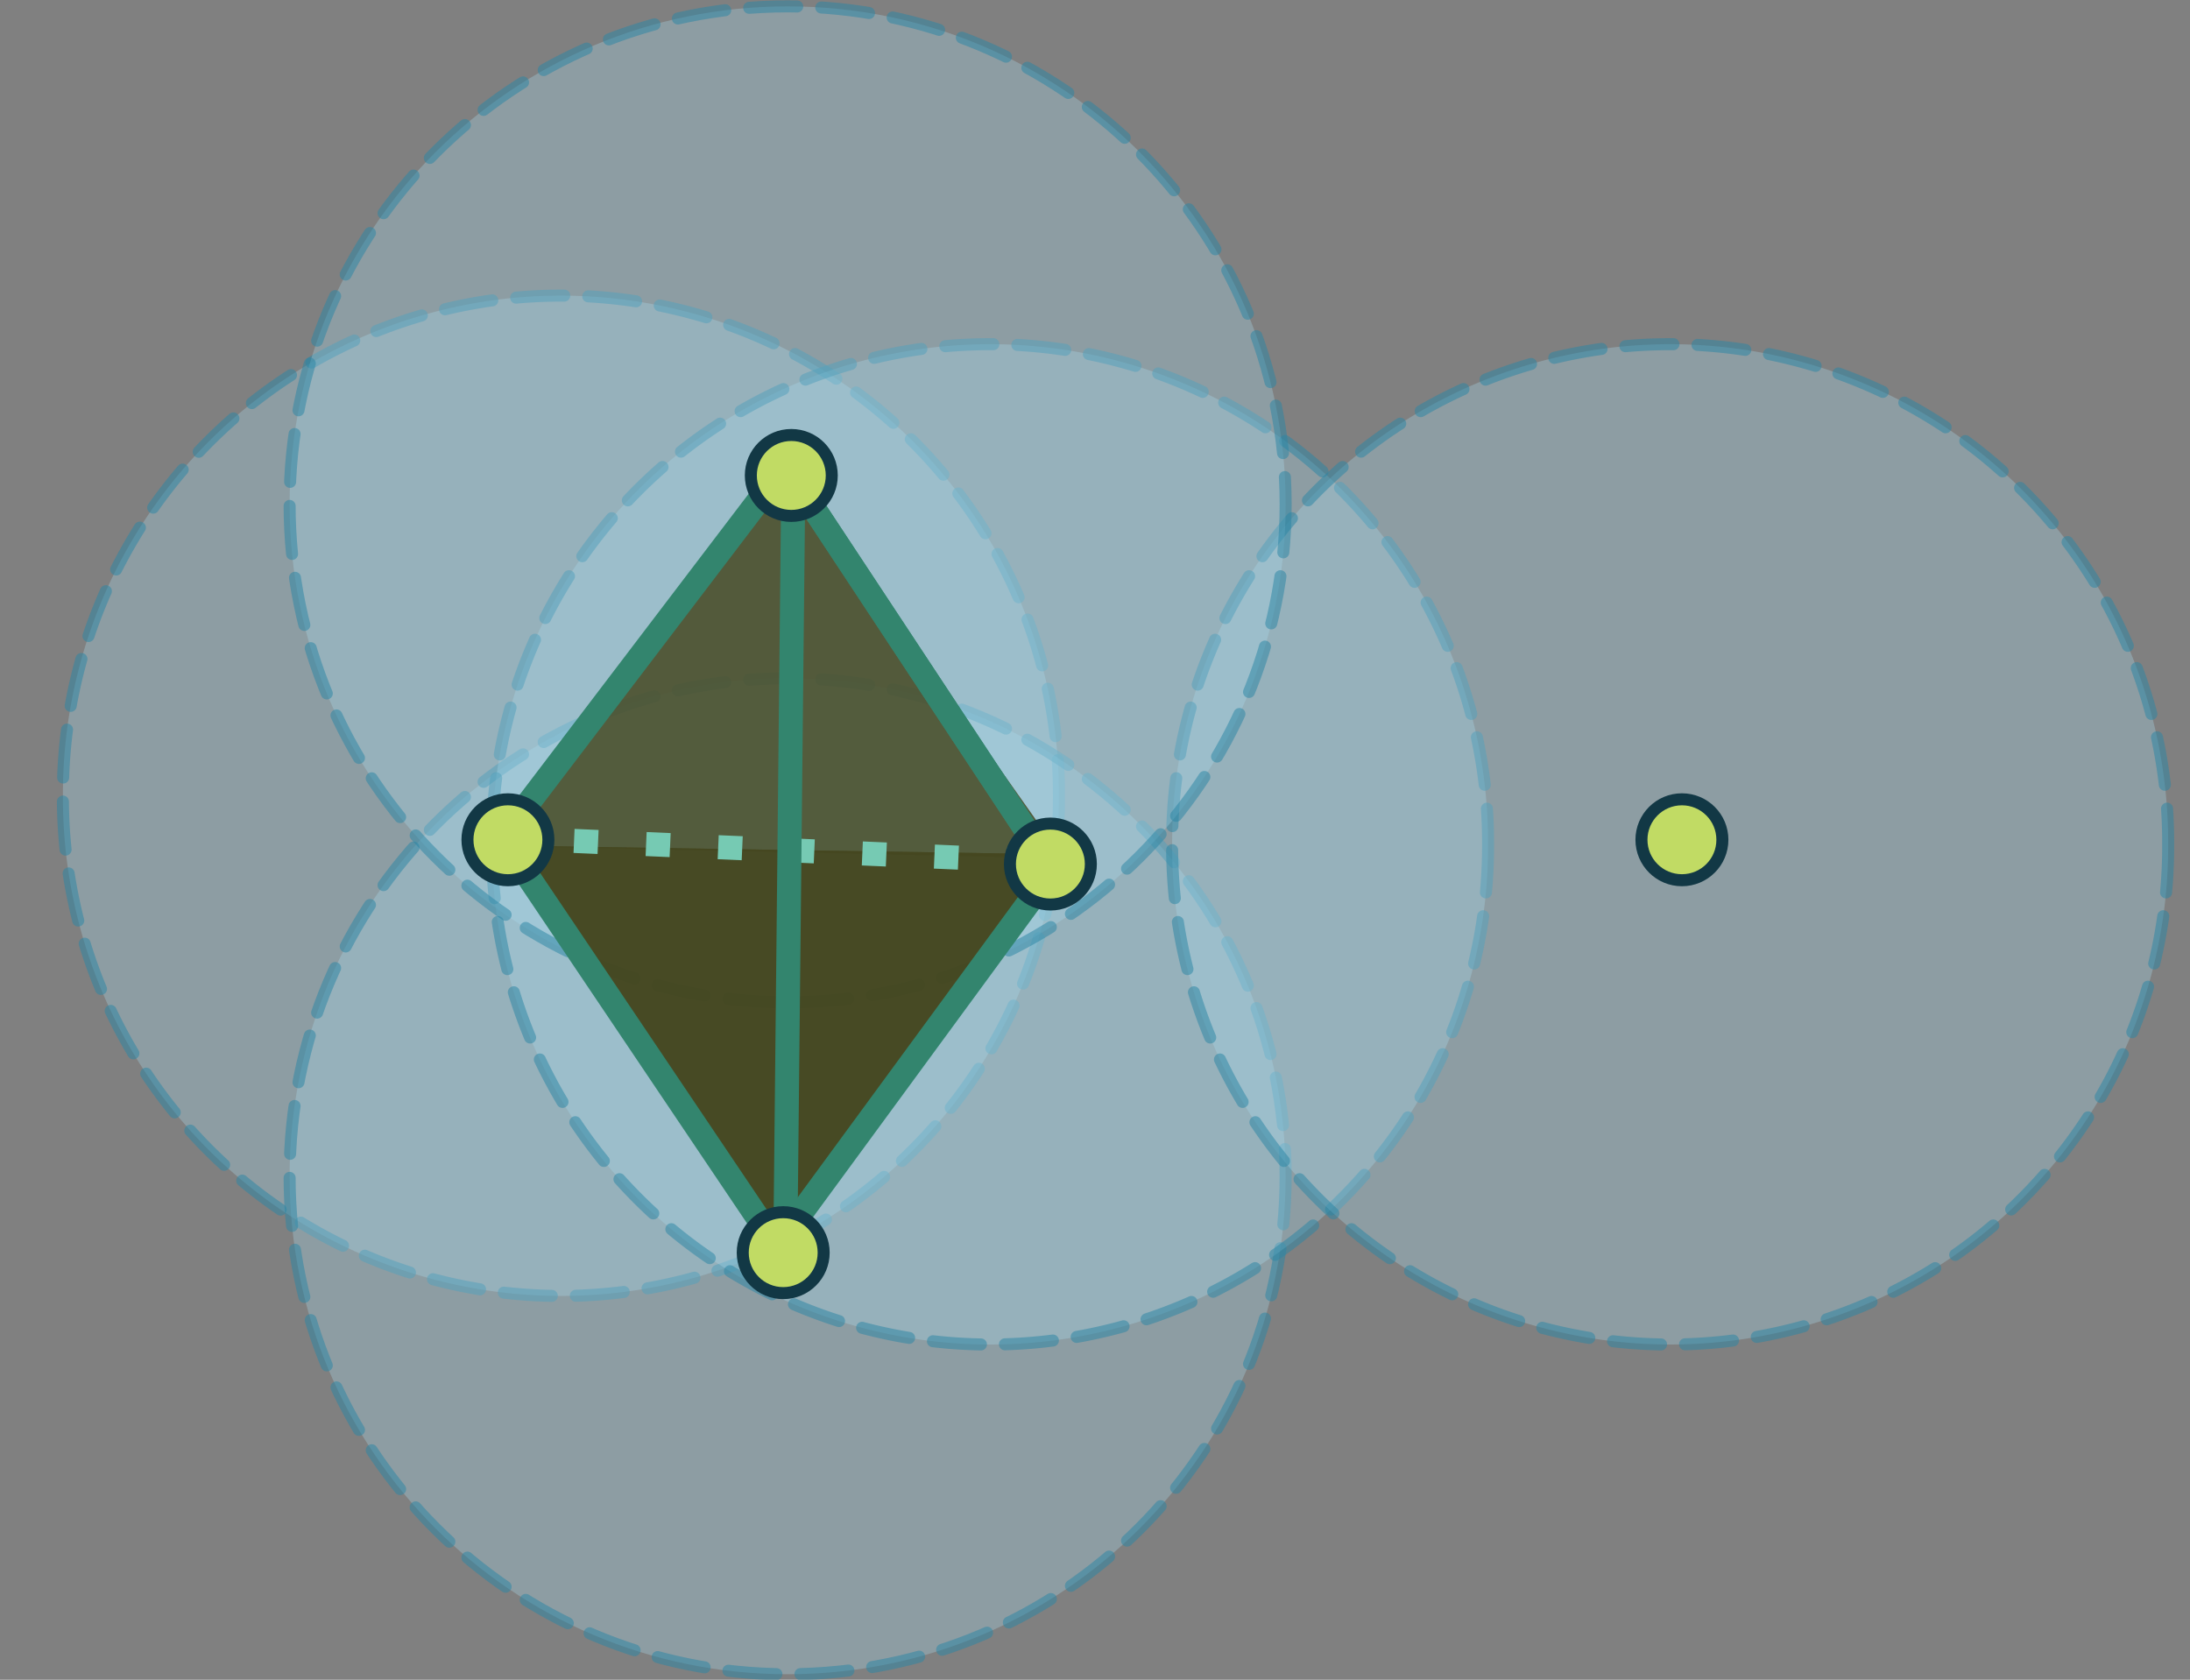
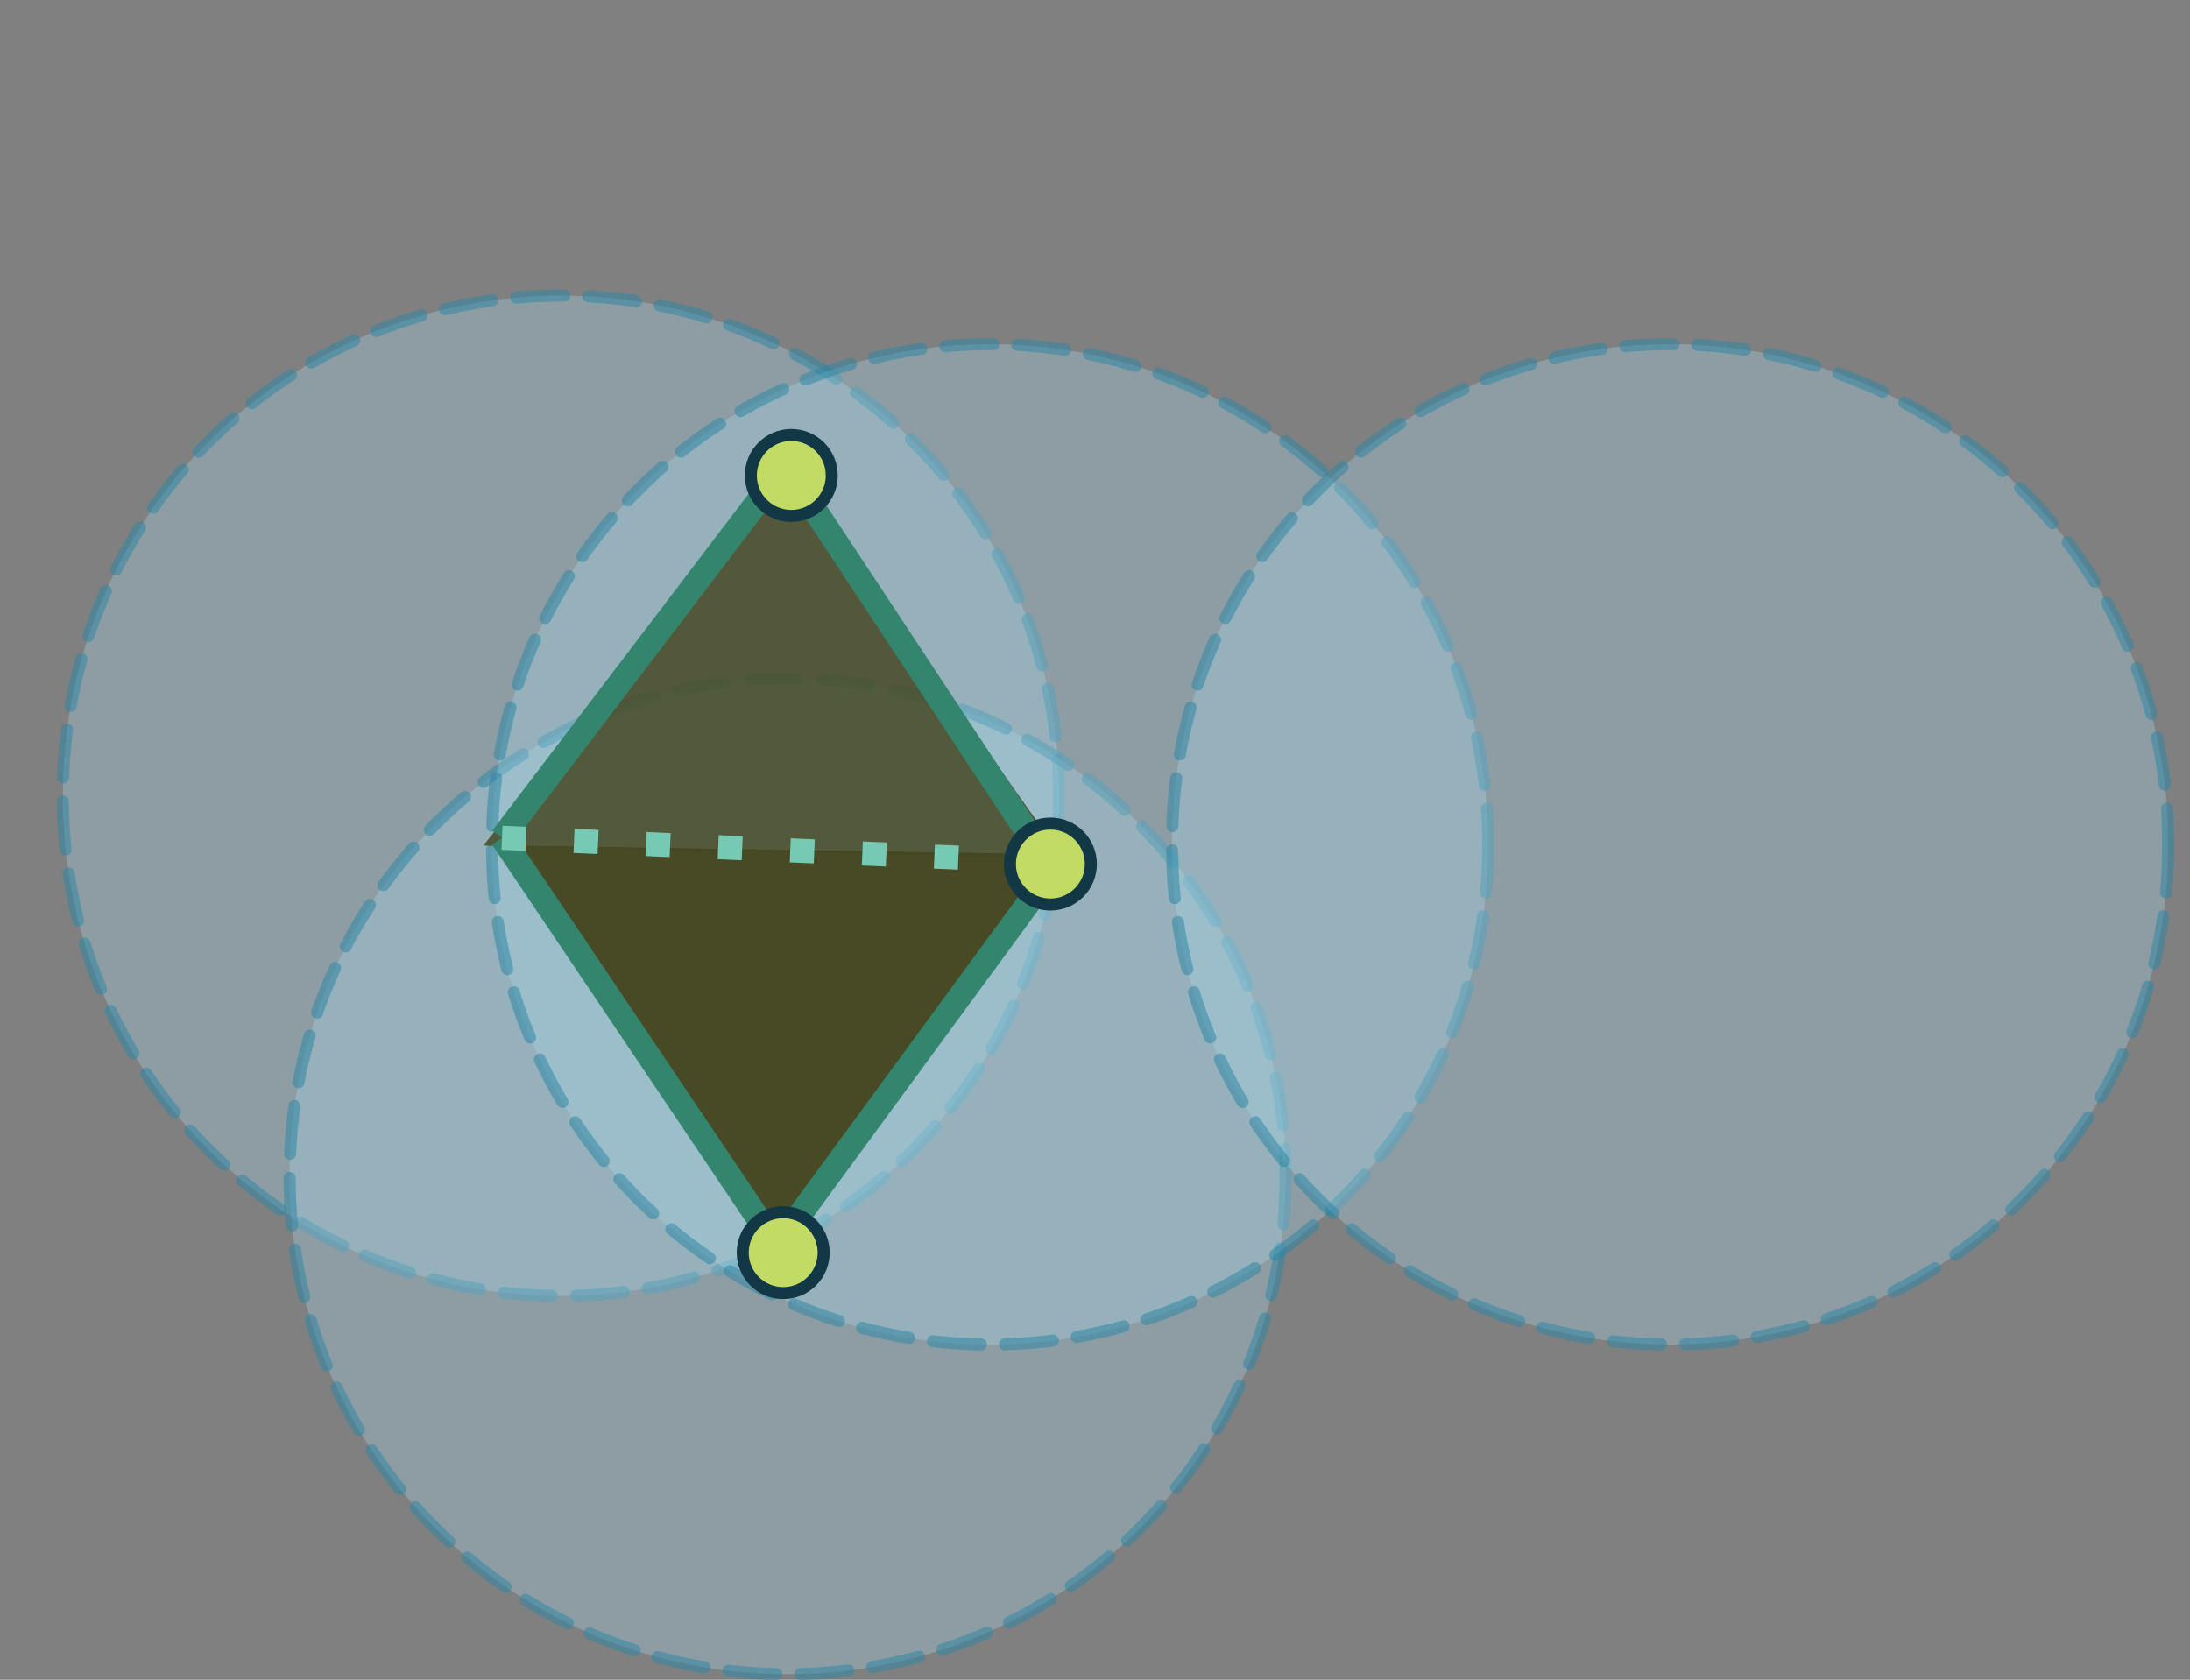
<svg xmlns="http://www.w3.org/2000/svg" xmlns:ns1="http://www.inkscape.org/namespaces/inkscape" xmlns:ns2="http://sodipodi.sourceforge.net/DTD/sodipodi-0.dtd" width="273.231" height="209.591" id="svg2" version="1.1" ns1:version="0.48.4 r9939" ns2:docname="topology_data_2m.svg">
  <rect width="100%" height="100%" fill="#808080" stroke="none" />
  <defs id="defs4" />
  <ns2:namedview id="base" pagecolor="#ffffff" bordercolor="#666666" borderopacity="1.0" ns1:pageopacity="0.0" ns1:pageshadow="2" ns1:zoom="1.979899" ns1:cx="141.93656" ns1:cy="71.001554" ns1:document-units="px" ns1:current-layer="layer1" showgrid="false" fit-margin-top="0" fit-margin-left="0" fit-margin-right="0" fit-margin-bottom="0" ns1:window-width="745" ns1:window-height="673" ns1:window-x="5" ns1:window-y="22" ns1:window-maximized="0" />
  <g ns1:label="Layer 1" ns1:groupmode="layer" id="layer1" transform="translate(-8.341,-43.48)">
    <path ns2:nodetypes="cc" style="fill:none;stroke:#33856e;stroke-width:3;stroke-linecap:butt;stroke-linejoin:miter;stroke-miterlimit:4;stroke-opacity:1;stroke-dasharray:none" d="M 131.32,108.576 97.985,154.033" id="path4098" ns1:connector-curvature="0" transform="translate(8.341,43.48)" />
    <path transform="matrix(1.218,0,0,1.218,-170.826,-215.615)" d="m 255.569,294.243 a 51.013,51.013 0 1 1 -102.025,0 51.013,51.013 0 1 1 102.025,0 z" ns2:ry="51.012703" ns2:rx="51.012703" ns2:cy="294.24271" ns2:cx="204.55589" id="path4068" style="fill:#a8daea;fill-opacity:0.324;fill-rule:nonzero;stroke:#2b87a6;stroke-width:1.232;stroke-linecap:round;stroke-linejoin:miter;stroke-miterlimit:4;stroke-opacity:0.516;stroke-dasharray:4.927, 2.463;stroke-dashoffset:0" ns2:type="arc" />
    <path ns2:type="arc" style="fill:#a8daea;fill-opacity:0.324;fill-rule:nonzero;stroke:#2b87a6;stroke-width:1.232;stroke-linecap:round;stroke-linejoin:miter;stroke-miterlimit:4;stroke-opacity:0.516;stroke-dasharray:4.927, 2.463;stroke-dashoffset:0" id="path4078" ns2:cx="204.55589" ns2:cy="294.24271" ns2:rx="51.012703" ns2:ry="51.012703" d="m 255.569,294.243 c 0,28.174 -22.839,51.013 -51.013,51.013 -28.174,0 -51.013,-22.839 -51.013,-51.013 0,-28.174 22.839,-51.013 51.013,-51.013 28.174,0 51.013,22.839 51.013,51.013 z" transform="matrix(1.218,0,0,1.218,-142.542,-168.138)" />
    <path transform="matrix(1.218,0,0,1.218,-117.288,-209.554)" d="m 255.569,294.243 a 51.013,51.013 0 1 1 -102.025,0 51.013,51.013 0 1 1 102.025,0 z" ns2:ry="51.012703" ns2:rx="51.012703" ns2:cy="294.24271" ns2:cx="204.55589" id="path4080" style="fill:#a8daea;fill-opacity:0.324;fill-rule:nonzero;stroke:#2b87a6;stroke-width:1.232;stroke-linecap:round;stroke-linejoin:miter;stroke-miterlimit:4;stroke-opacity:0.516;stroke-dasharray:4.927, 2.463;stroke-dashoffset:0" ns2:type="arc" />
    <path ns2:type="arc" style="fill:#a8daea;fill-opacity:0.324;fill-rule:nonzero;stroke:#2b87a6;stroke-width:1.232;stroke-linecap:round;stroke-linejoin:miter;stroke-miterlimit:4;stroke-opacity:0.516;stroke-dasharray:4.927, 2.463;stroke-dashoffset:0" id="path4082" ns2:cx="204.55589" ns2:cy="294.24271" ns2:rx="51.012703" ns2:ry="51.012703" d="m 255.569,294.243 a 51.013,51.013 0 1 1 -102.025,0 51.013,51.013 0 1 1 102.025,0 z" transform="matrix(1.218,0,0,1.218,-32.435,-209.554)" />
-     <path ns2:type="arc" style="fill:#c1db64;fill-opacity:1;fill-rule:nonzero;stroke:#123845;stroke-width:6.3;stroke-miterlimit:4;stroke-opacity:1;stroke-dasharray:none" id="path4064" ns2:cx="106.06602" ns2:cy="144.23505" ns2:rx="21.213203" ns2:ry="21.213203" d="m 127.279,144.235 c 0,11.716 -9.497,21.213 -21.213,21.213 -11.716,0 -21.213,-9.497 -21.213,-21.213 0,-11.716 9.497,-21.213 21.213,-21.213 11.716,0 21.213,9.497 21.213,21.213 z" transform="matrix(0.238,0,0,0.238,192.939,113.934)" />
-     <path transform="matrix(1.218,0,0,1.218,-142.542,-251.981)" d="m 255.569,294.243 c 0,28.174 -22.839,51.013 -51.013,51.013 -28.174,0 -51.013,-22.839 -51.013,-51.013 0,-28.174 22.839,-51.013 51.013,-51.013 28.174,0 51.013,22.839 51.013,51.013 z" ns2:ry="51.012703" ns2:rx="51.012703" ns2:cy="294.24271" ns2:cx="204.55589" id="path4084" style="fill:#a8daea;fill-opacity:0.324;fill-rule:nonzero;stroke:#2b87a6;stroke-width:1.232;stroke-linecap:round;stroke-linejoin:miter;stroke-miterlimit:4;stroke-opacity:0.516;stroke-dasharray:4.927, 2.463;stroke-dashoffset:0" ns2:type="arc" />
    <path ns2:nodetypes="cccc" ns1:connector-curvature="0" id="path4167" d="m 106.326,101.549 -37.69,47.441 72.349,1.588 z" ns1:transform-center-y="7.0891992" ns1:transform-center-x="2.0203051" style="fill:#454720;fill-opacity:0.835;fill-rule:nonzero;stroke:none" />
    <path transform="translate(8.341,43.48)" ns1:connector-curvature="0" id="path4092" d="M 62.629,104.536 97.985,58.069" style="fill:none;stroke:#33856e;stroke-width:3;stroke-linecap:butt;stroke-linejoin:miter;stroke-miterlimit:4;stroke-opacity:1;stroke-dasharray:none" ns2:nodetypes="cc" />
    <path style="fill:#454720;fill-opacity:0.835;fill-rule:nonzero;stroke:none" ns1:transform-center-x="2.0203051" ns1:transform-center-y="7.0891992" d="M 106.326,198.523 71.667,148.989 139.975,150.072 z" id="path4164" ns1:connector-curvature="0" ns2:nodetypes="cccc" />
    <path ns2:nodetypes="cccc" ns1:connector-curvature="0" id="path4169" d="M 106.326,198.523 71.667,148.989 139.975,150.072 z" ns1:transform-center-y="7.0891992" ns1:transform-center-x="2.0203051" style="fill:#454720;fill-opacity:0.835;fill-rule:nonzero;stroke:none" />
    <path style="fill:none;stroke:#33856e;stroke-width:3;stroke-linecap:butt;stroke-linejoin:miter;stroke-opacity:1;stroke-miterlimit:4;stroke-dasharray:none" d="M 62.629,104.536 97.985,157.064" id="path4088" ns1:connector-curvature="0" transform="translate(8.341,43.48)" />
    <path transform="translate(8.341,43.48)" ns1:connector-curvature="0" id="path4162" d="m 62.629,104.536 69.701,3.03" style="fill:#ffffff;stroke:#76cab3;stroke-width:3;stroke-linecap:butt;stroke-linejoin:miter;stroke-miterlimit:4;stroke-opacity:1;stroke-dasharray:3, 6;stroke-dashoffset:0" ns2:nodetypes="cc" />
-     <path ns2:type="arc" style="fill:#c1db64;fill-opacity:1;fill-rule:nonzero;stroke:#123845;stroke-width:6.3;stroke-miterlimit:4;stroke-opacity:1;stroke-dasharray:none" id="path4052" ns2:cx="106.06602" ns2:cy="144.23505" ns2:rx="21.213203" ns2:ry="21.213203" d="m 127.279,144.235 c 0,11.716 -9.497,21.213 -21.213,21.213 -11.716,0 -21.213,-9.497 -21.213,-21.213 0,-11.716 9.497,-21.213 21.213,-21.213 11.716,0 21.213,9.497 21.213,21.213 z" transform="matrix(0.238,0,0,0.238,46.467,113.934)" />
    <path transform="translate(8.341,43.48)" ns1:connector-curvature="0" id="path4096" d="M 131.32,108.576 97.985,154.033" style="fill:none;stroke:#33856e;stroke-width:3;stroke-linecap:butt;stroke-linejoin:miter;stroke-miterlimit:4;stroke-opacity:1;stroke-dasharray:none" ns2:nodetypes="cc" />
-     <path ns2:nodetypes="cc" style="fill:none;stroke:#33856e;stroke-width:3;stroke-linecap:butt;stroke-linejoin:miter;stroke-miterlimit:4;stroke-opacity:1;stroke-dasharray:none" d="M 97.985,155.043 98.995,58.069" id="path4104" ns1:connector-curvature="0" transform="translate(8.341,43.48)" />
    <path transform="matrix(0.238,0,0,0.238,80.812,165.452)" d="m 127.279,144.235 c 0,11.716 -9.497,21.213 -21.213,21.213 -11.716,0 -21.213,-9.497 -21.213,-21.213 0,-11.716 9.497,-21.213 21.213,-21.213 11.716,0 21.213,9.497 21.213,21.213 z" ns2:ry="21.213203" ns2:rx="21.213203" ns2:cy="144.23505" ns2:cx="106.06602" id="path4058" style="fill:#c1db64;fill-opacity:1;fill-rule:nonzero;stroke:#123845;stroke-width:6.3;stroke-miterlimit:4;stroke-opacity:1;stroke-dasharray:none" ns2:type="arc" />
    <path ns2:nodetypes="cc" style="fill:none;stroke:#33856e;stroke-width:3;stroke-linecap:butt;stroke-linejoin:miter;stroke-miterlimit:4;stroke-opacity:1;stroke-dasharray:none" d="M 131.32,108.576 97.985,58.069" id="path4094" ns1:connector-curvature="0" transform="translate(8.341,43.48)" />
    <path transform="translate(8.341,43.48)" ns1:connector-curvature="0" id="path4102" d="M 131.32,108.576 97.985,58.069" style="fill:none;stroke:#33856e;stroke-width:3;stroke-linecap:butt;stroke-linejoin:miter;stroke-miterlimit:4;stroke-opacity:1;stroke-dasharray:none" ns2:nodetypes="cc" />
    <path transform="matrix(0.238,0,0,0.238,114.147,116.964)" d="m 127.279,144.235 c 0,11.716 -9.497,21.213 -21.213,21.213 -11.716,0 -21.213,-9.497 -21.213,-21.213 0,-11.716 9.497,-21.213 21.213,-21.213 11.716,0 21.213,9.497 21.213,21.213 z" ns2:ry="21.213203" ns2:rx="21.213203" ns2:cy="144.23505" ns2:cx="106.06602" id="path4062" style="fill:#c1db64;fill-opacity:1;fill-rule:nonzero;stroke:#123845;stroke-width:6.3;stroke-miterlimit:4;stroke-opacity:1;stroke-dasharray:none" ns2:type="arc" />
    <path ns2:type="arc" style="fill:#c1db64;fill-opacity:1;fill-rule:nonzero;stroke:#123845;stroke-width:6.3;stroke-miterlimit:4;stroke-opacity:1;stroke-dasharray:none" id="path4060" ns2:cx="106.06602" ns2:cy="144.23505" ns2:rx="21.213203" ns2:ry="21.213203" d="m 127.279,144.235 c 0,11.716 -9.497,21.213 -21.213,21.213 -11.716,0 -21.213,-9.497 -21.213,-21.213 0,-11.716 9.497,-21.213 21.213,-21.213 11.716,0 21.213,9.497 21.213,21.213 z" transform="matrix(0.238,0,0,0.238,81.822,68.477)" />
  </g>
</svg>